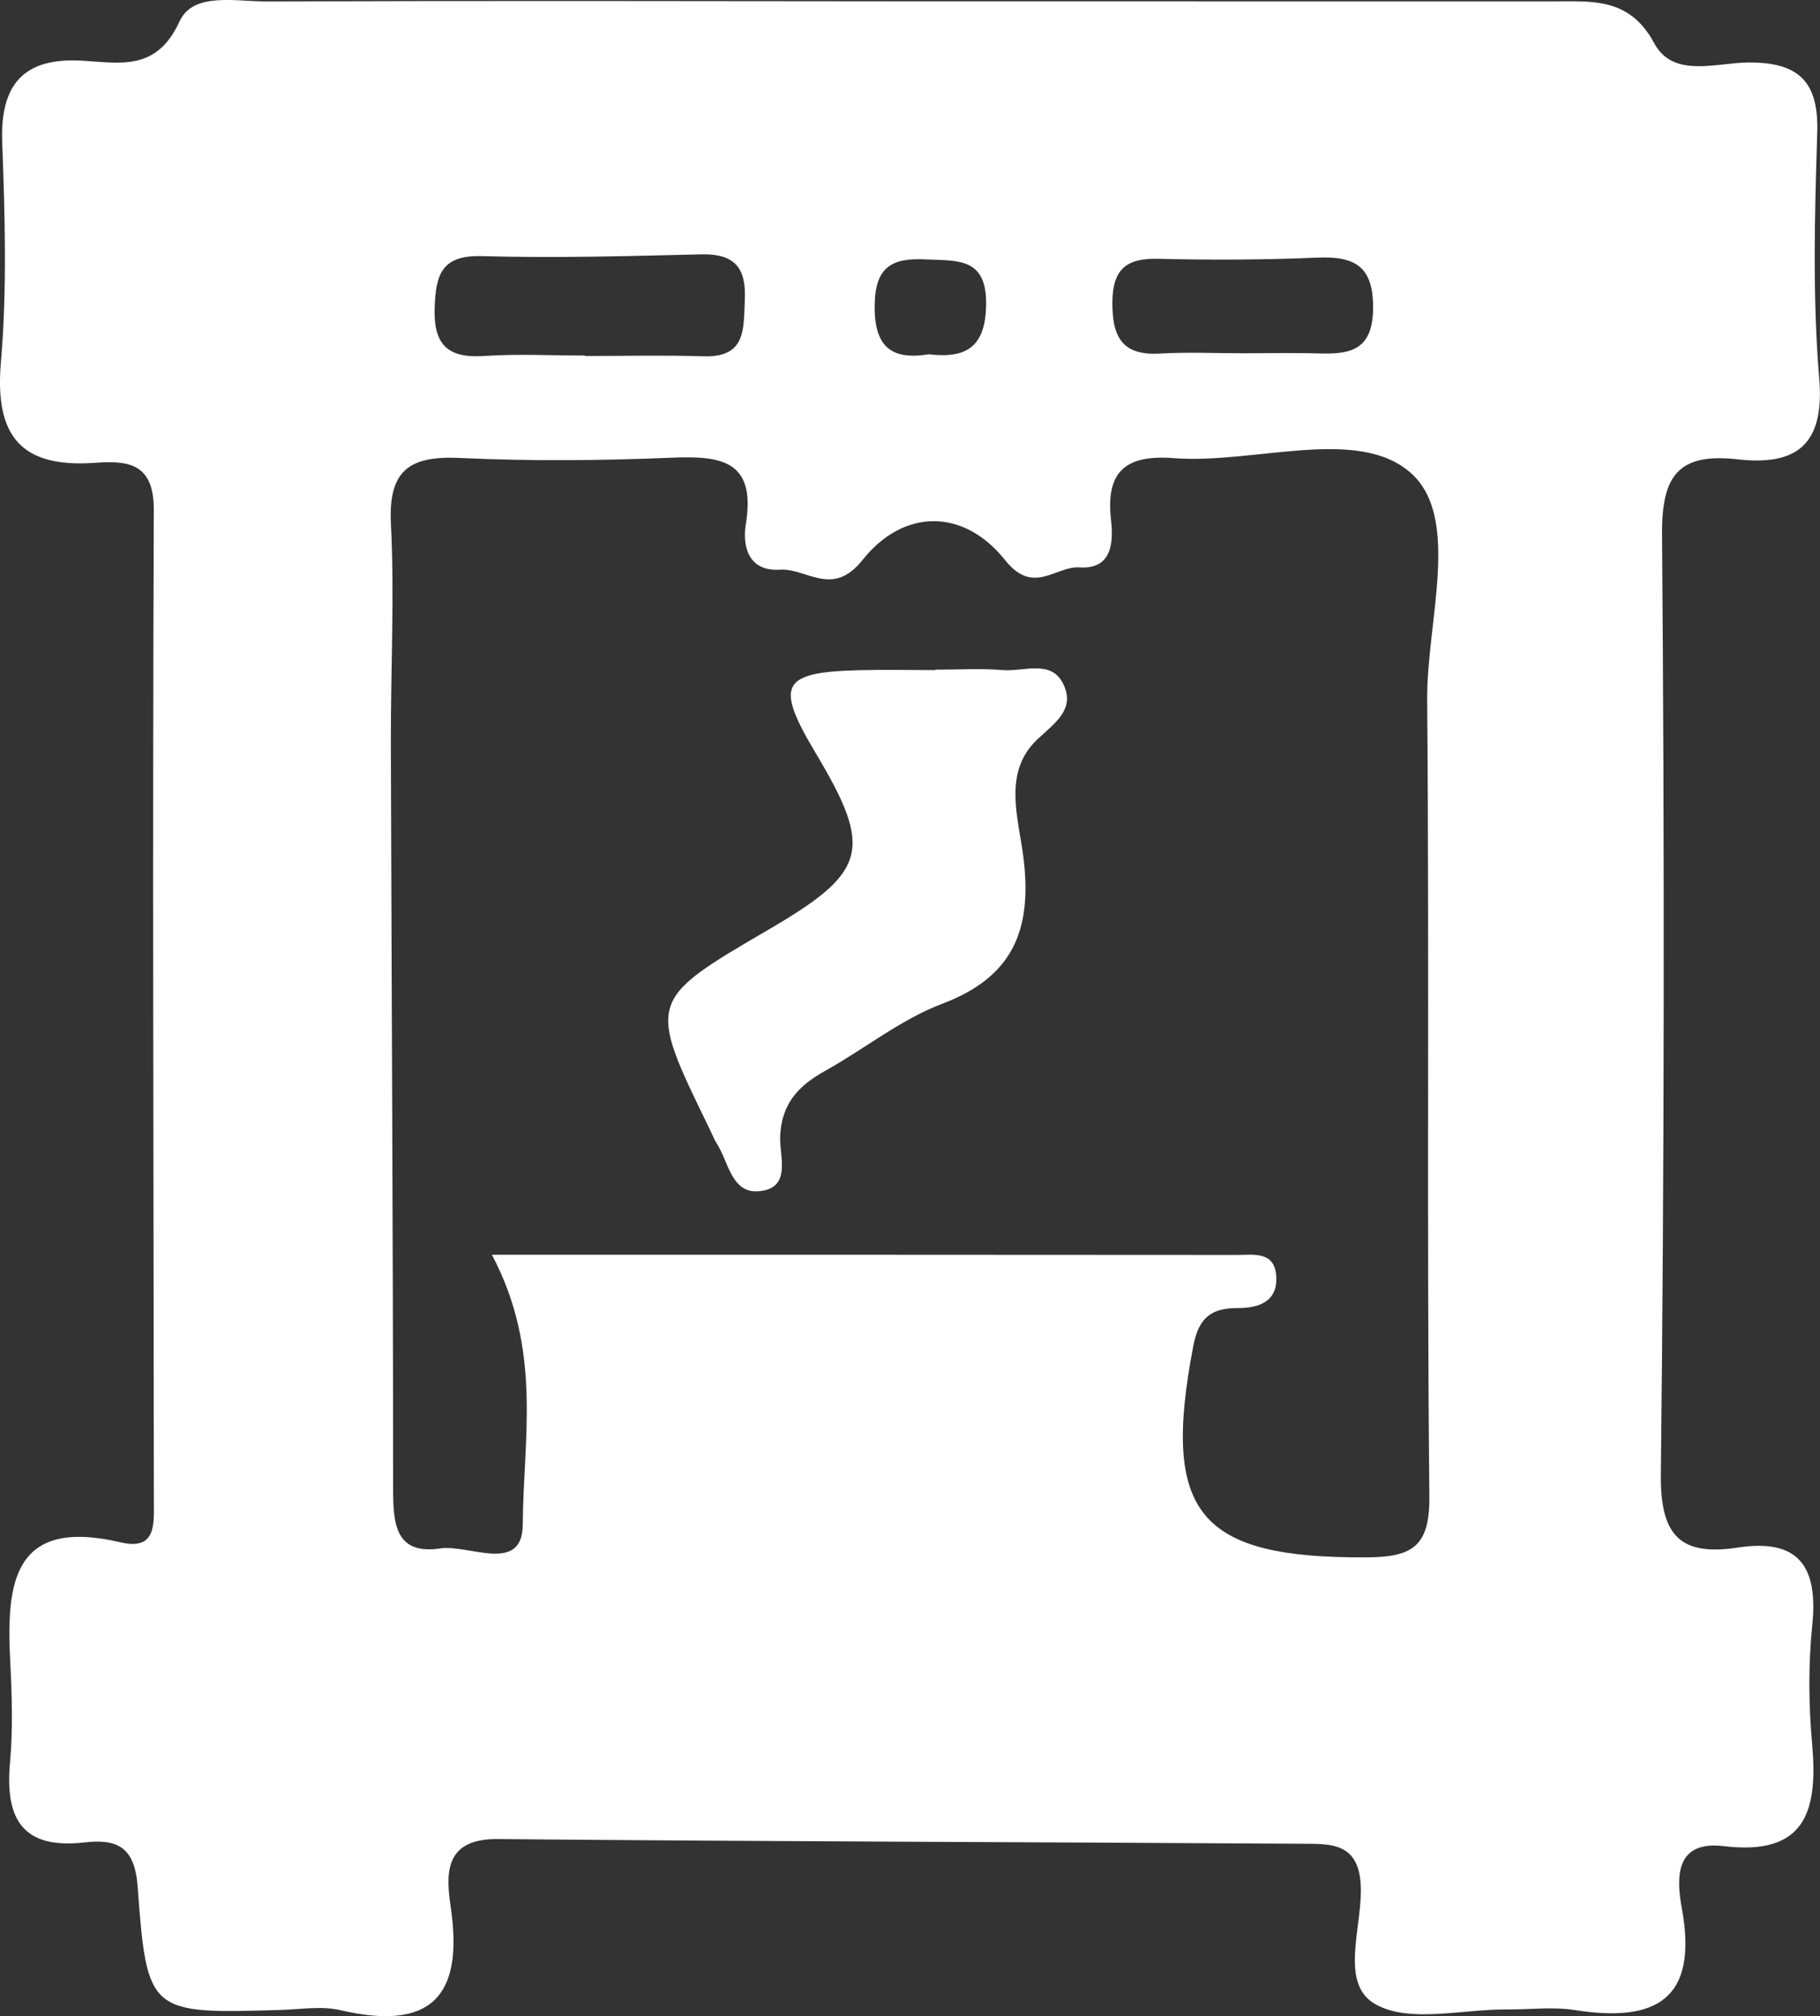
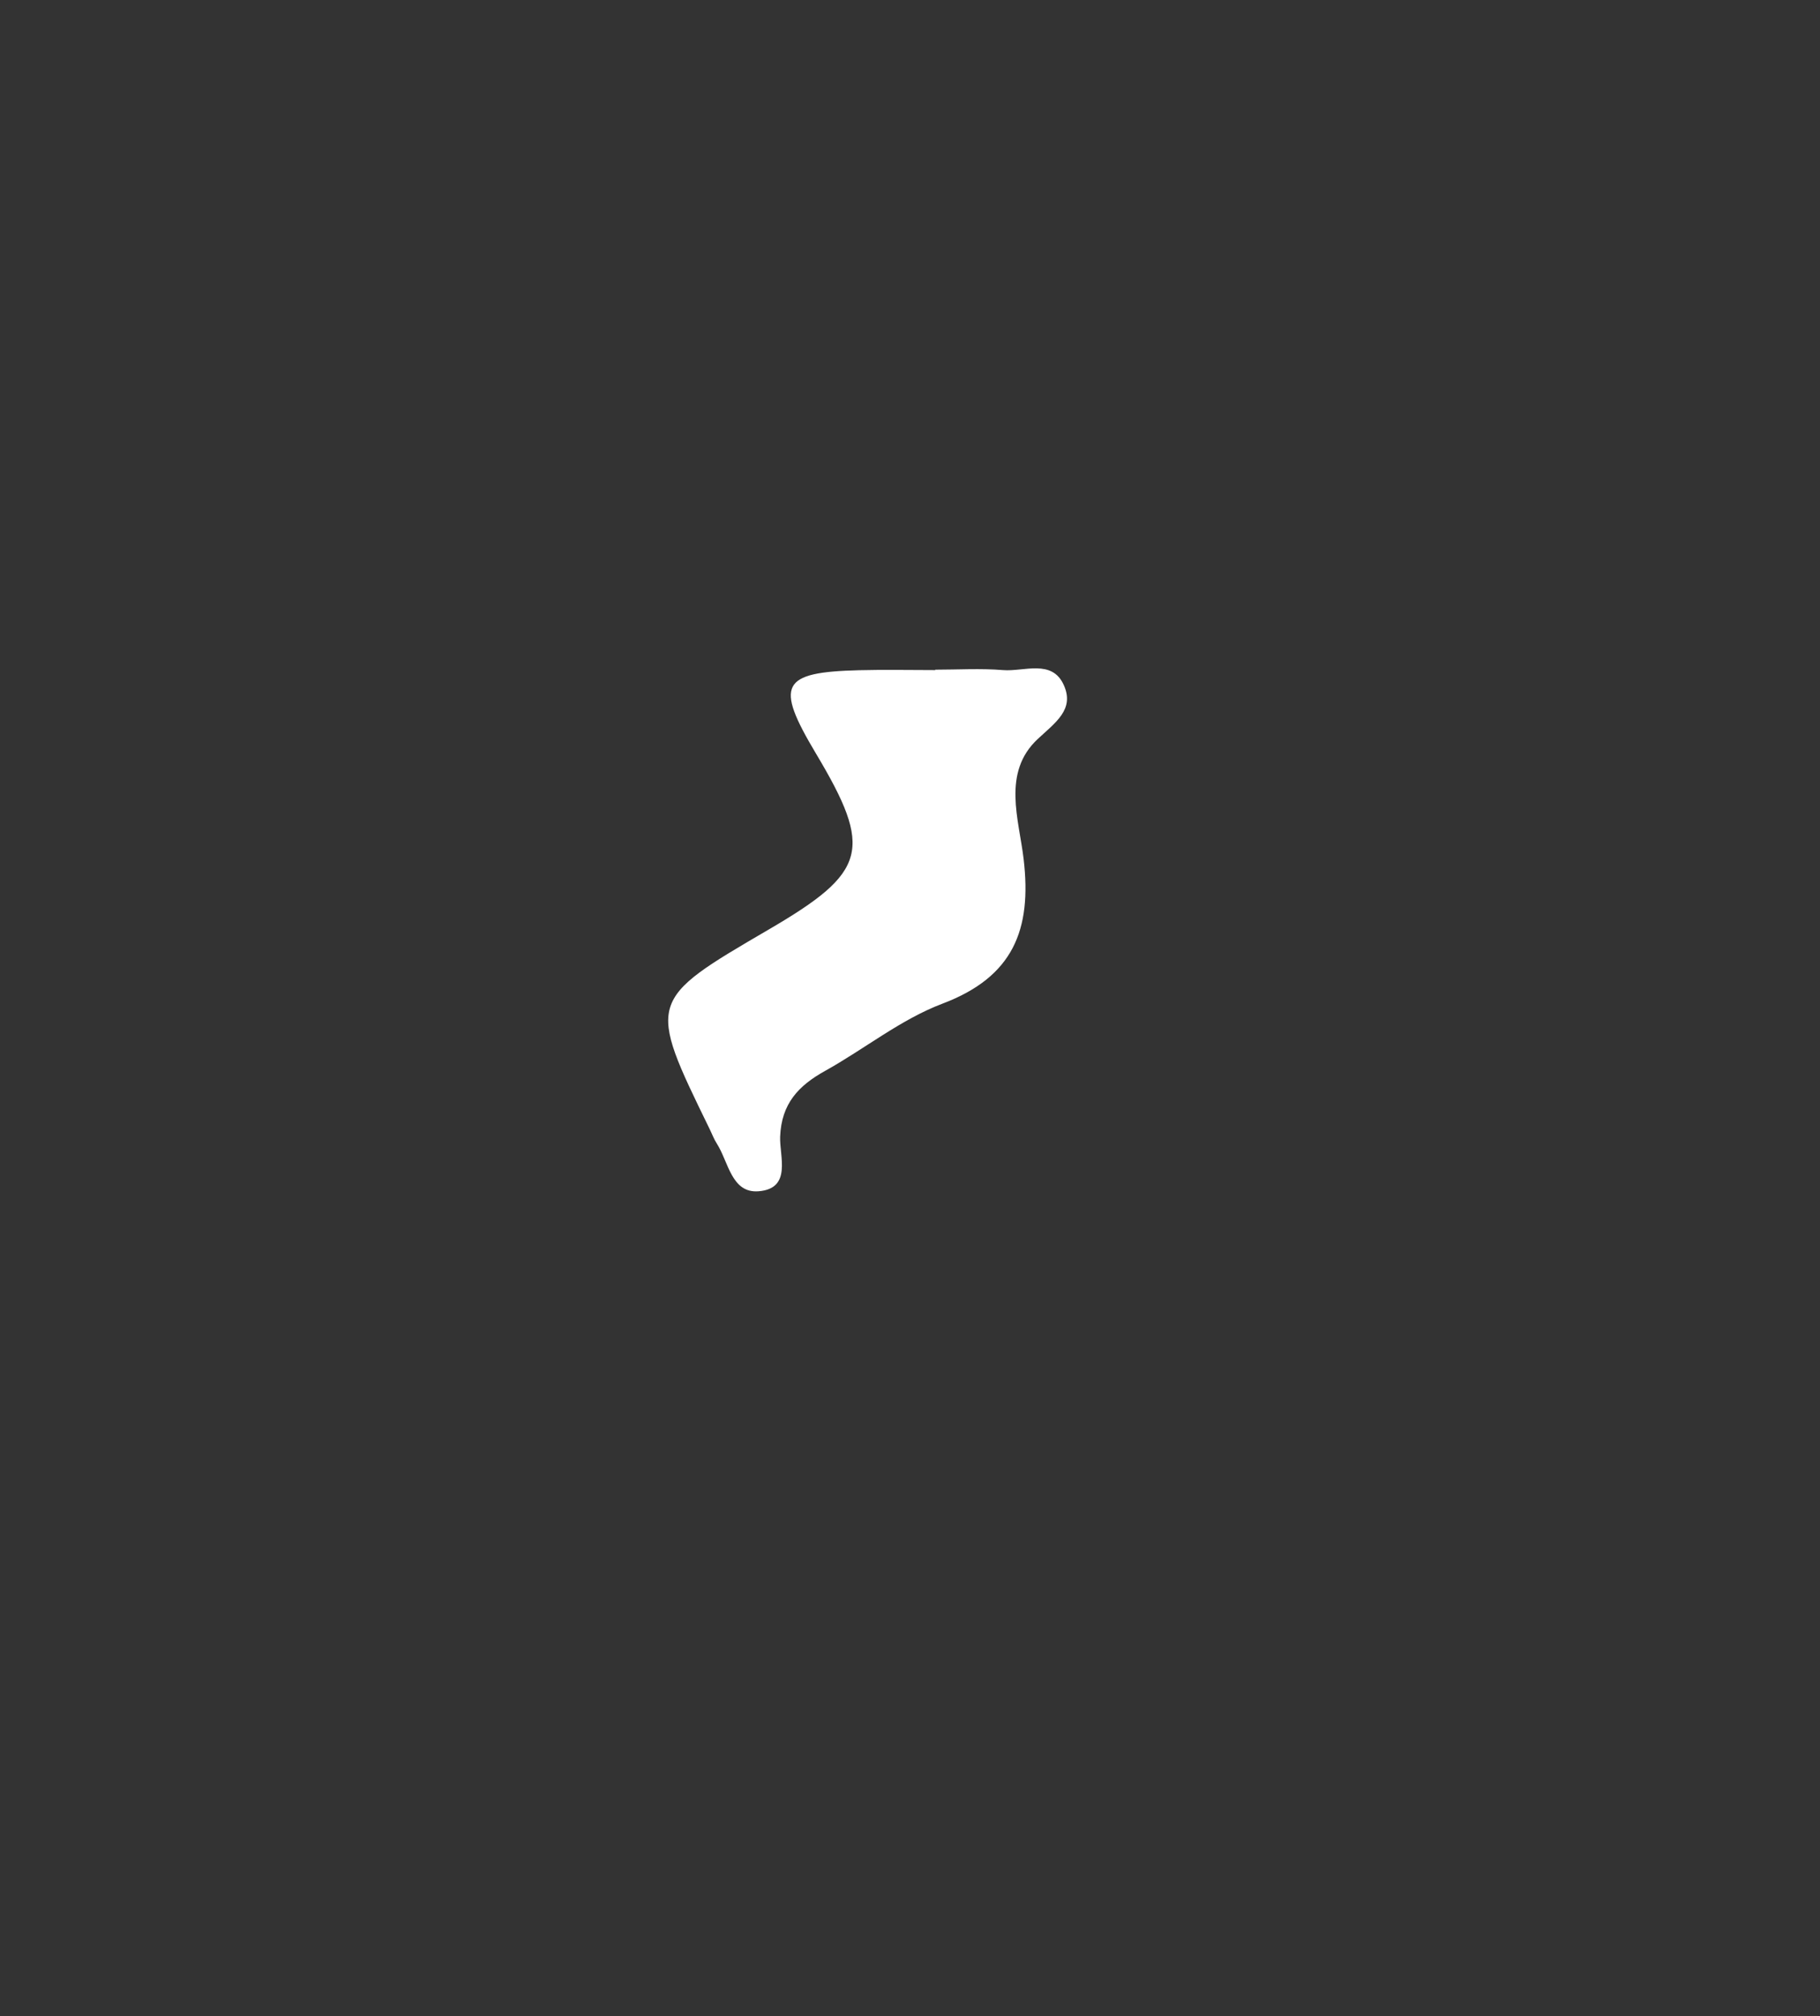
<svg xmlns="http://www.w3.org/2000/svg" version="1.1" id="Ebene_1" x="0px" y="0px" viewBox="0 0 30.615 33.911" enable-background="new 0 0 30.615 33.911" xml:space="preserve">
  <rect x="0" y="0" width="30.615" height="33.911" fill="#333333" stroke="none" />
  <g>
-     <path fill="#FFFFFF" d="M30.485,27.334c0.098-0.97-0.215-1.462-1.25-1.304c-0.96,0.146-1.308-0.188-1.297-1.226   c0.059-5.271,0.062-10.544,0.02-15.815c-0.008-0.999,0.283-1.374,1.273-1.263c0.981,0.11,1.465-0.237,1.371-1.361   c-0.114-1.368-0.077-2.754-0.033-4.129c0.028-0.867-0.315-1.192-1.163-1.185c-0.54,0.004-1.261,0.269-1.579-0.323   c-0.413-0.772-1.041-0.705-1.7-0.705c-3.61-0.001-7.219,0-10.829-0.001C11.69,0.018,8.081,0.012,4.471,0.024   C3.962,0.026,3.248-0.138,3.02,0.36c-0.387,0.847-1.003,0.696-1.652,0.66C0.4,0.968,0.001,1.418,0.037,2.393   C0.083,3.626,0.12,4.869,0.015,6.095C-0.091,7.332,0.351,7.872,1.59,7.785c0.547-0.038,1-0.01,0.997,0.791   C2.565,14.133,2.583,19.69,2.588,25.247c0,0.382,0.047,0.838-0.56,0.695c-1.813-0.425-1.924,0.688-1.856,2.003   c0.029,0.568,0.047,1.143-0.004,1.709c-0.085,0.943,0.215,1.454,1.249,1.336c0.529-0.06,0.847,0.052,0.898,0.738   c0.158,2.149,0.196,2.145,2.415,2.079c0.332-0.01,0.68-0.069,0.995,0.004c1.497,0.349,2.081-0.203,1.858-1.724   c-0.08-0.549-0.127-1.162,0.789-1.154c4.511,0.042,9.023,0.05,13.534,0.079c0.469,0.003,0.947-0.026,0.984,0.697   c0.035,0.69-0.372,1.651,0.246,2.002c0.571,0.324,1.464,0.082,2.215,0.088c0.38,0.003,0.768-0.048,1.139,0.01   c1.364,0.215,2.082-0.176,1.801-1.712c-0.091-0.497-0.125-1.145,0.706-1.045c1.392,0.168,1.584-0.61,1.485-1.725   C30.423,28.667,30.418,27.992,30.485,27.334z M19.482,4.353c0.895,0.022,1.791,0.018,2.685-0.02c0.64-0.027,0.941,0.16,0.93,0.867   c-0.01,0.687-0.38,0.761-0.906,0.745c-0.424-0.013-0.848-0.003-1.272-0.003c-0.471,0-0.944-0.022-1.413,0.005   c-0.642,0.037-0.798-0.297-0.794-0.866C18.716,4.53,18.947,4.339,19.482,4.353z M15.574,4.363c0.528,0.027,1.026-0.042,1.014,0.763   c-0.01,0.704-0.327,0.909-0.965,0.833c-0.637,0.104-0.92-0.133-0.91-0.831C14.723,4.486,15.007,4.334,15.574,4.363z M8.104,4.308   c1.23,0.035,2.462,0,3.693-0.03c0.553-0.013,0.758,0.219,0.732,0.763c-0.023,0.492,0.027,0.976-0.698,0.952   c-0.662-0.021-1.326-0.005-1.989-0.005c0-0.003,0-0.006,0-0.008c-0.568,0-1.139-0.03-1.704,0.008   c-0.62,0.041-0.849-0.204-0.826-0.82C7.331,4.617,7.431,4.289,8.104,4.308z M24.044,25.164c0.009,0.857-0.292,1.027-1.062,1.031   c-2.823,0.014-3.449-0.743-2.908-3.561c0.093-0.485,0.316-0.634,0.753-0.633c0.371,0.002,0.681-0.125,0.639-0.561   c-0.039-0.4-0.393-0.331-0.661-0.332c-4.122-0.004-8.244-0.003-12.531-0.003c0.855,1.611,0.526,3.106,0.52,4.534   c-0.003,0.843-0.903,0.334-1.389,0.406c-0.753,0.111-0.792-0.413-0.792-0.998c-0.001-4.177-0.026-8.355-0.038-12.532   c-0.004-1.234,0.063-2.471,0.001-3.702c-0.046-0.903,0.312-1.149,1.155-1.11c1.184,0.055,2.374,0.045,3.559-0.004   c0.822-0.034,1.431,0.033,1.257,1.108c-0.065,0.4,0.053,0.809,0.574,0.775C13.575,9.554,14,10.059,14.51,9.418   c0.69-0.868,1.7-0.871,2.396,0.002c0.48,0.603,0.848,0.097,1.253,0.124c0.546,0.035,0.573-0.417,0.53-0.8   c-0.094-0.824,0.257-1.099,1.055-1.038c1.362,0.104,3.097-0.546,3.991,0.252c0.847,0.756,0.26,2.51,0.272,3.821   C24.045,16.241,23.998,20.703,24.044,25.164z" />
    <path fill="#FFFFFF" d="M16.872,11.271c-0.377-0.031-0.76-0.007-1.14-0.007c0,0.002,0,0.005,0,0.007   c-0.428,0-0.855-0.009-1.283,0.002c-1.312,0.034-1.417,0.24-0.725,1.399c0.966,1.618,0.866,1.994-0.787,2.959   c-2.054,1.199-2.054,1.199-1.004,3.351c0.042,0.085,0.075,0.176,0.126,0.255c0.196,0.307,0.245,0.838,0.703,0.8   c0.564-0.046,0.348-0.591,0.361-0.919c0.022-0.555,0.309-0.857,0.755-1.105c0.664-0.369,1.274-0.866,1.974-1.131   c1.191-0.45,1.507-1.241,1.367-2.432c-0.078-0.667-0.367-1.453,0.234-2.017c0.298-0.279,0.628-0.499,0.441-0.911   C17.696,11.081,17.226,11.3,16.872,11.271z" />
  </g>
</svg>